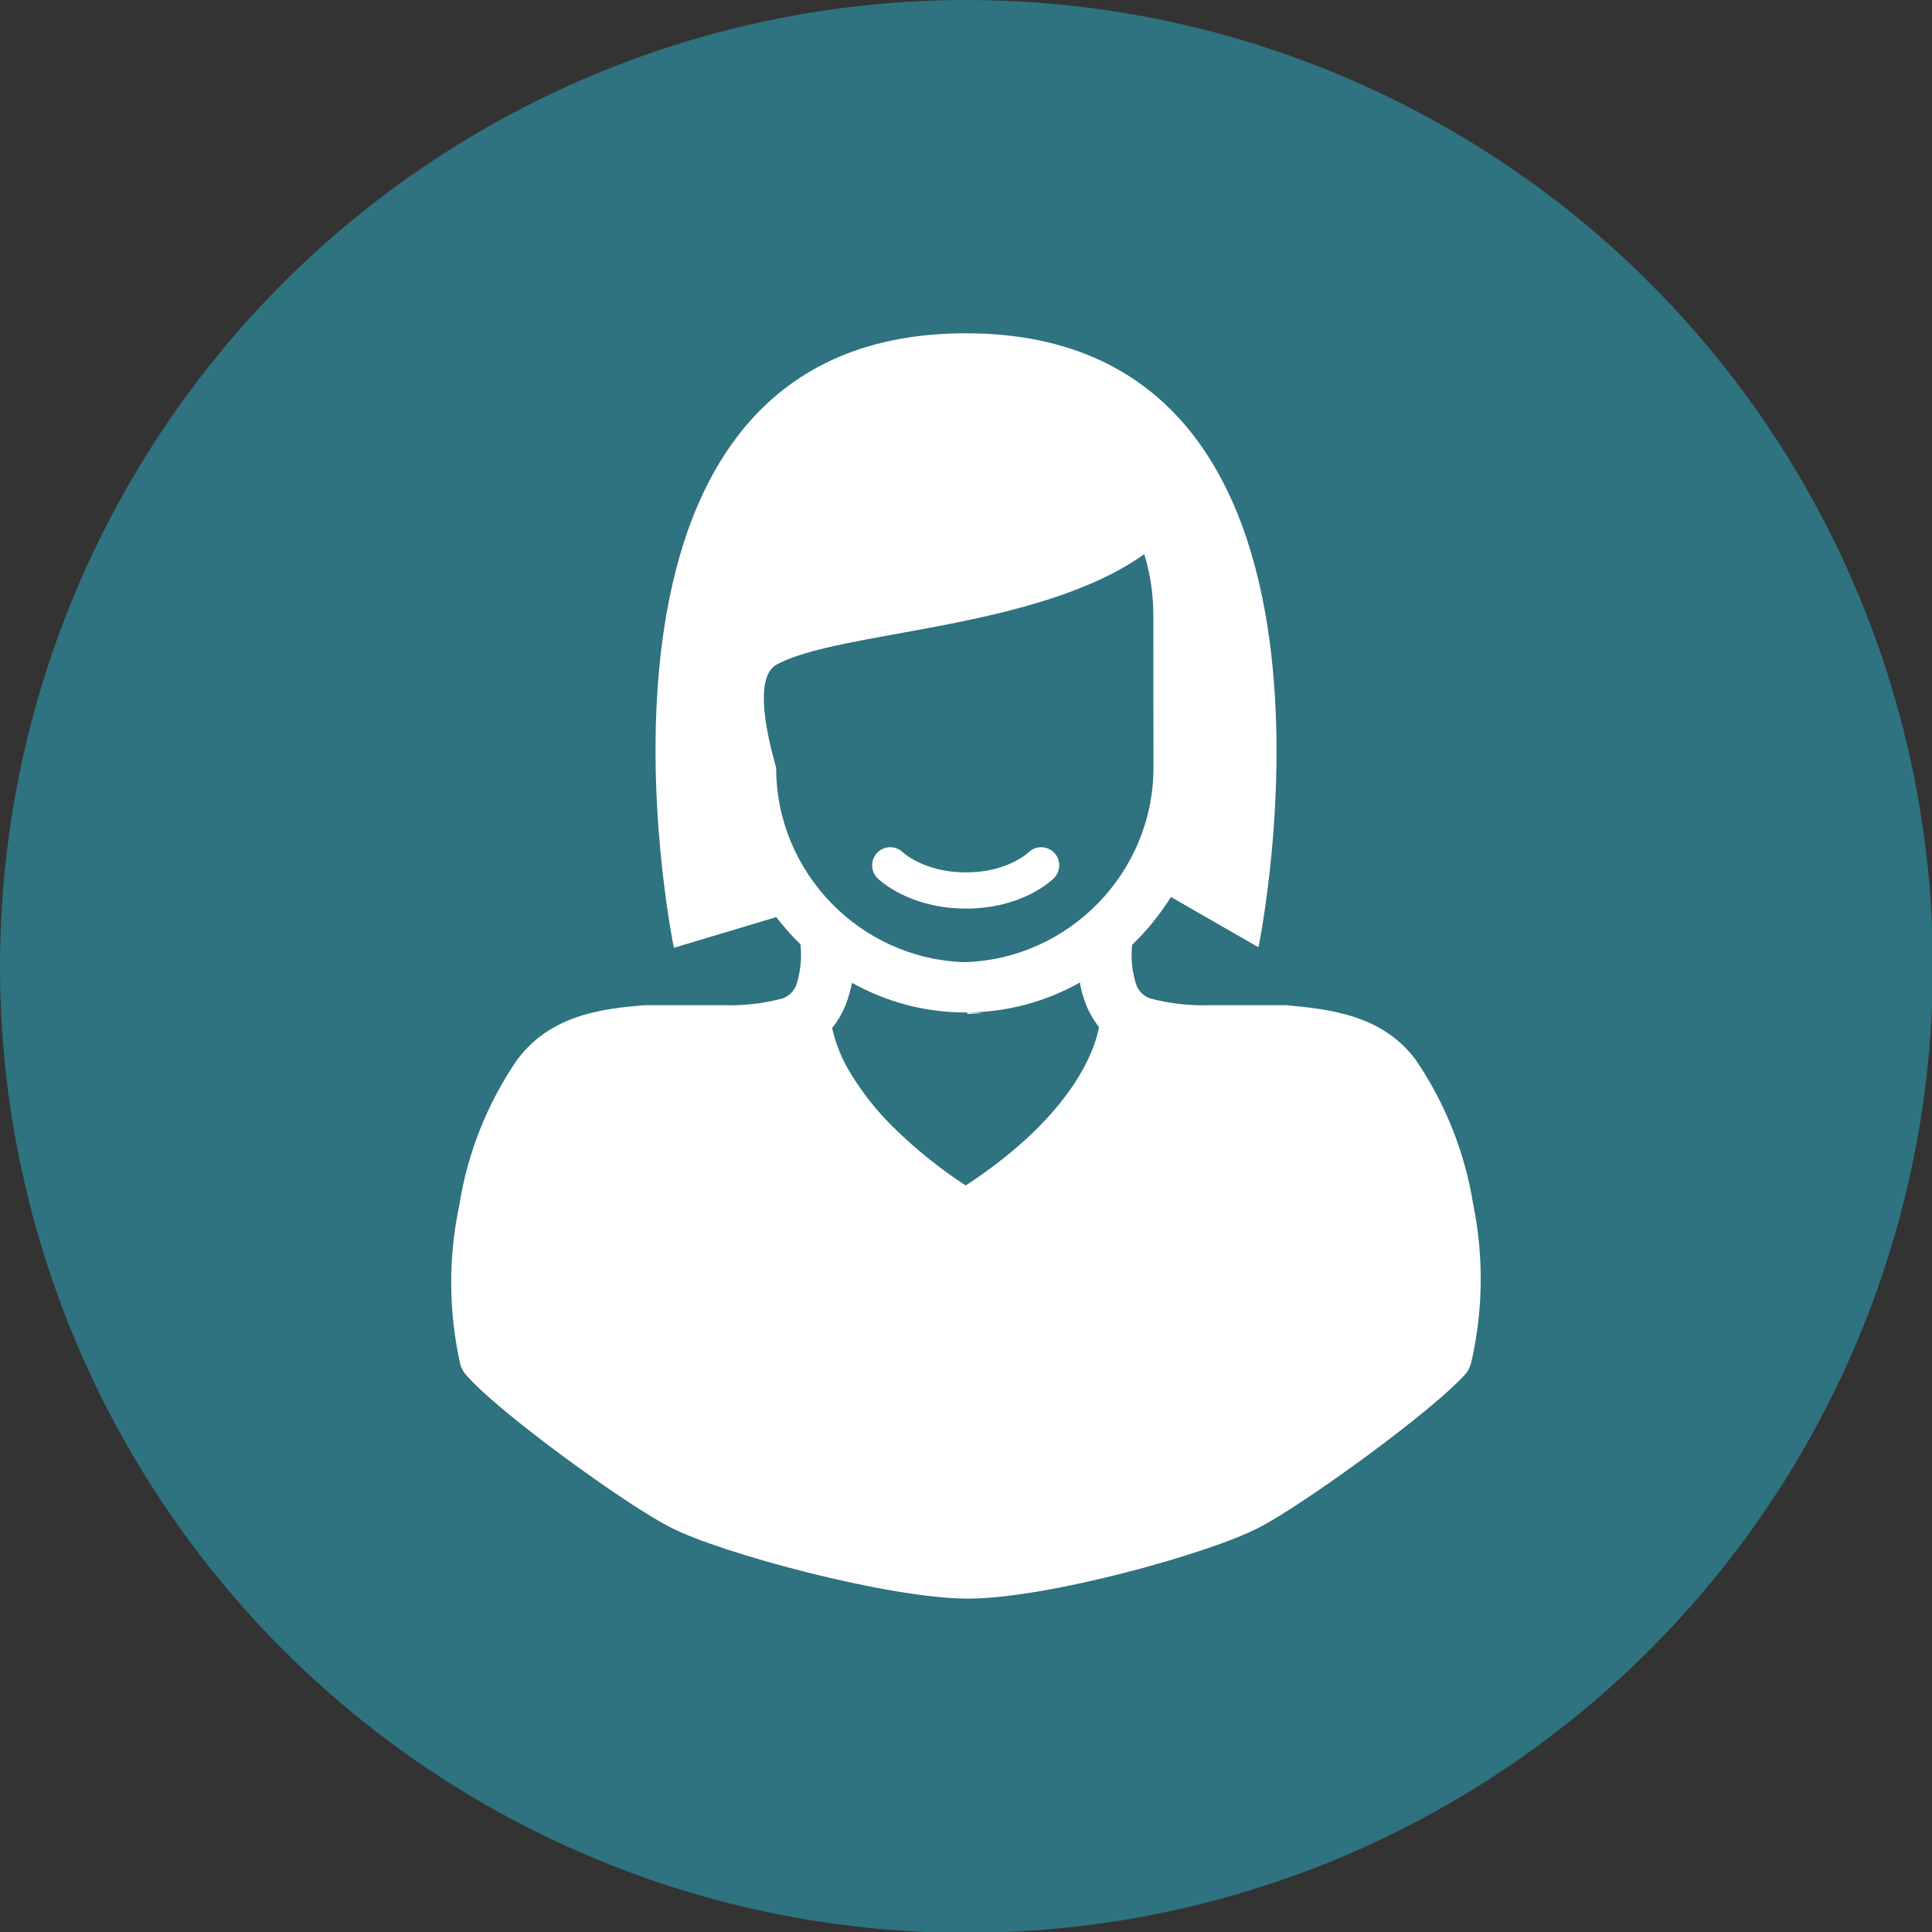
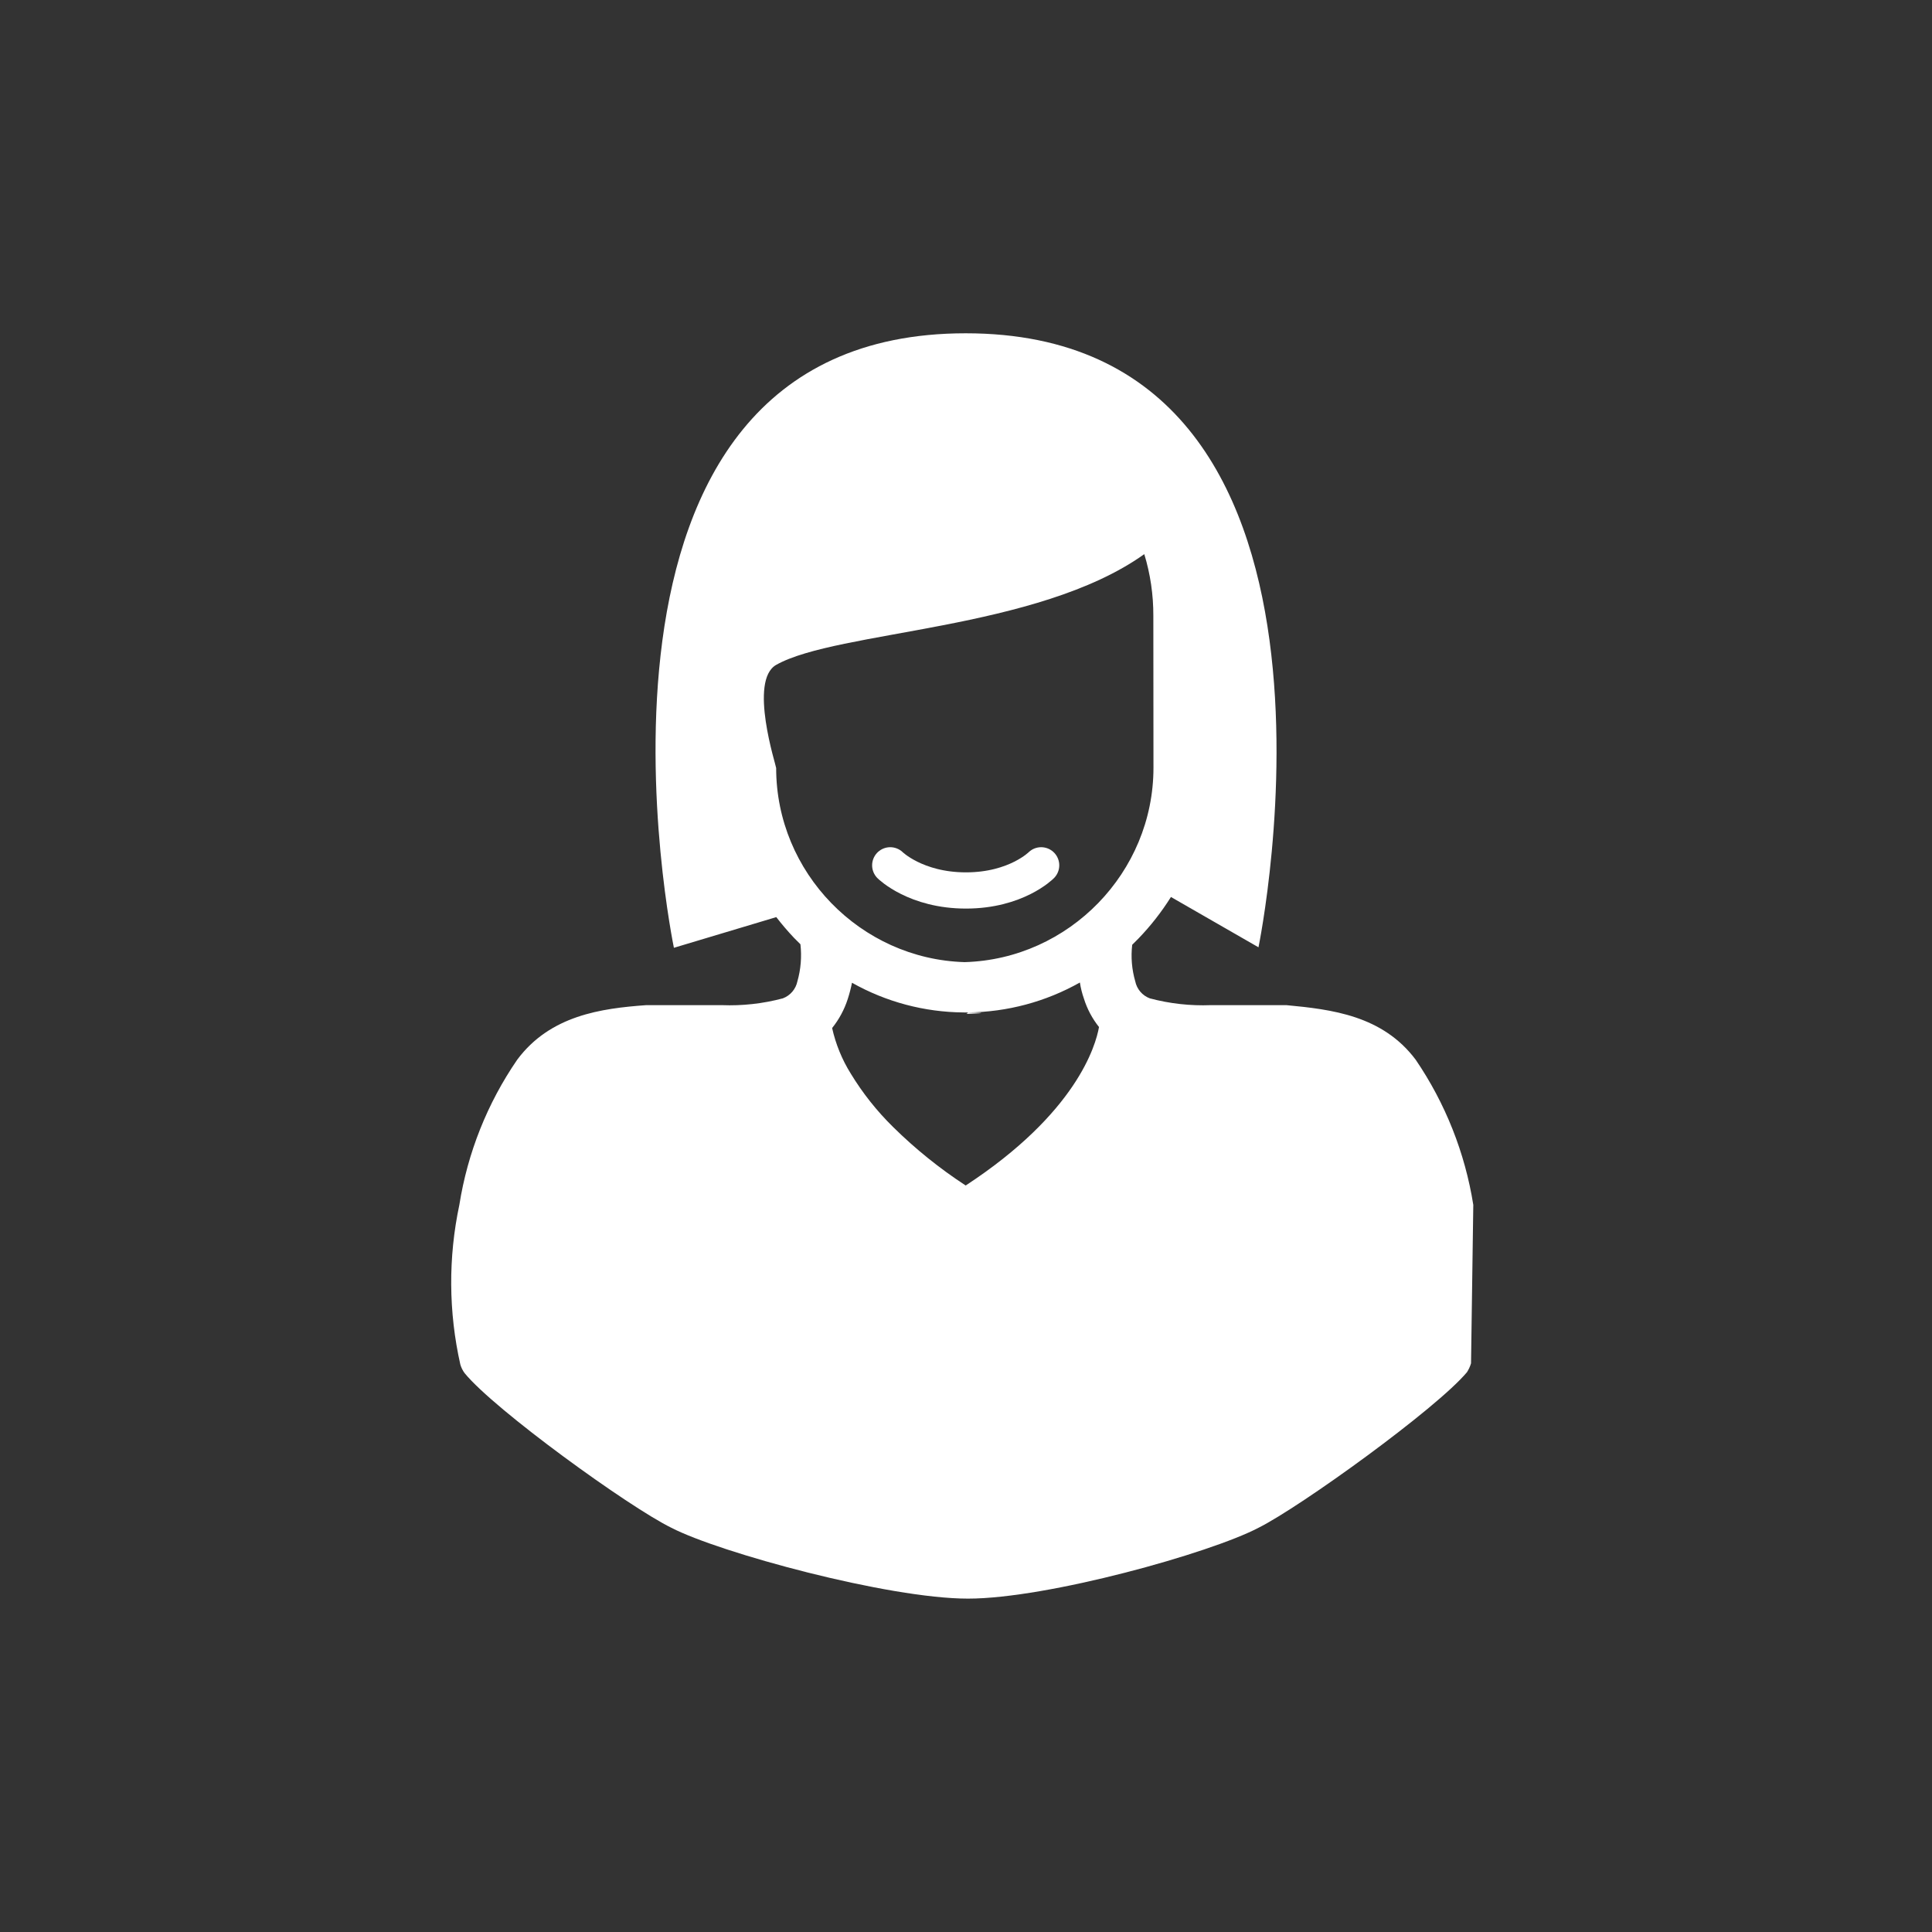
<svg xmlns="http://www.w3.org/2000/svg" width="100%" height="100%" viewBox="0 0 800 800" version="1.1" xml:space="preserve" style="fill-rule:evenodd;clip-rule:evenodd;stroke-linecap:round;stroke-linejoin:round;stroke-miterlimit:1.5;">
  <rect x="0" y="0" width="800" height="800" fill="#333333" stroke="none" />
  <g transform="matrix(1.008,0,0,1.008,0,0)">
-     <circle cx="397" cy="397" r="397" style="fill:rgb(47,114,128);" />
-   </g>
+     </g>
  <g transform="matrix(5.555,0,0,5.555,122.228,122.226)">
    <g transform="matrix(1.875,0,0,1.875,4.981,2.841)">
-       <path d="M44.18,34.65C43.851,32.581 43.069,30.611 41.89,28.88C40.57,27.12 38.55,26.88 36.75,26.71L35.75,26.71L34.75,26.71L33.75,26.71C32.931,26.742 32.112,26.651 31.32,26.44C31.022,26.329 30.803,26.071 30.74,25.76C30.604,25.289 30.563,24.796 30.62,24.31L30.87,24.06C31.356,23.556 31.788,23.003 32.16,22.41L35.64,24.41C35.64,24.41 40.69,0 24,0C7.31,0 12.4,24.43 12.4,24.43L16.47,23.21C16.692,23.498 16.929,23.776 17.18,24.04L17.43,24.29C17.486,24.783 17.446,25.283 17.31,25.76C17.247,26.071 17.028,26.329 16.73,26.44C15.938,26.651 15.119,26.742 14.3,26.71L13.3,26.71L12.3,26.71L11.3,26.71C9.5,26.84 7.48,27.12 6.17,28.88C4.983,30.608 4.198,32.58 3.87,34.65C3.425,36.745 3.439,38.911 3.91,41C3.946,41.122 4.004,41.238 4.08,41.34C5.266,42.795 10.614,46.663 12.3,47.488C14.214,48.478 20.92,50.304 24.09,50.304C27.26,50.304 33.728,48.492 35.64,47.488C37.32,46.649 42.728,42.743 43.93,41.3C43.999,41.191 44.053,41.074 44.09,40.95C44.572,38.881 44.603,36.732 44.18,34.65ZM24,33.88C22.965,33.205 22,32.428 21.12,31.56C20.47,30.923 19.903,30.208 19.43,29.43C19.083,28.873 18.833,28.261 18.69,27.62C18.965,27.278 19.175,26.888 19.31,26.47C19.379,26.257 19.436,26.04 19.48,25.82C20.833,26.582 22.357,26.988 23.91,27C25.463,27.012 23.98,27.06 24,27.06C24.02,27.06 24.06,27.06 24.09,27C25.65,26.986 27.181,26.576 28.54,25.81C28.573,26.028 28.627,26.242 28.7,26.45C28.828,26.861 29.032,27.244 29.3,27.58C29.17,28.32 28.4,31 24,33.88ZM16.465,17.283C16.465,17.189 15.36,13.804 16.47,13.18C18.908,11.81 26.843,11.82 31.1,8.78C31.342,9.574 31.463,10.4 31.46,11.23C31.46,11.23 31.465,17.182 31.465,17.273C31.465,21.429 28.114,24.879 23.96,25C19.812,24.879 16.465,21.434 16.465,17.283Z" style="fill:white;fill-rule:nonzero;" />
+       <path d="M44.18,34.65C43.851,32.581 43.069,30.611 41.89,28.88C40.57,27.12 38.55,26.88 36.75,26.71L35.75,26.71L34.75,26.71L33.75,26.71C32.931,26.742 32.112,26.651 31.32,26.44C31.022,26.329 30.803,26.071 30.74,25.76C30.604,25.289 30.563,24.796 30.62,24.31L30.87,24.06C31.356,23.556 31.788,23.003 32.16,22.41L35.64,24.41C35.64,24.41 40.69,0 24,0C7.31,0 12.4,24.43 12.4,24.43L16.47,23.21C16.692,23.498 16.929,23.776 17.18,24.04L17.43,24.29C17.486,24.783 17.446,25.283 17.31,25.76C17.247,26.071 17.028,26.329 16.73,26.44C15.938,26.651 15.119,26.742 14.3,26.71L13.3,26.71L12.3,26.71L11.3,26.71C9.5,26.84 7.48,27.12 6.17,28.88C4.983,30.608 4.198,32.58 3.87,34.65C3.425,36.745 3.439,38.911 3.91,41C3.946,41.122 4.004,41.238 4.08,41.34C5.266,42.795 10.614,46.663 12.3,47.488C14.214,48.478 20.92,50.304 24.09,50.304C27.26,50.304 33.728,48.492 35.64,47.488C37.32,46.649 42.728,42.743 43.93,41.3C43.999,41.191 44.053,41.074 44.09,40.95ZM24,33.88C22.965,33.205 22,32.428 21.12,31.56C20.47,30.923 19.903,30.208 19.43,29.43C19.083,28.873 18.833,28.261 18.69,27.62C18.965,27.278 19.175,26.888 19.31,26.47C19.379,26.257 19.436,26.04 19.48,25.82C20.833,26.582 22.357,26.988 23.91,27C25.463,27.012 23.98,27.06 24,27.06C24.02,27.06 24.06,27.06 24.09,27C25.65,26.986 27.181,26.576 28.54,25.81C28.573,26.028 28.627,26.242 28.7,26.45C28.828,26.861 29.032,27.244 29.3,27.58C29.17,28.32 28.4,31 24,33.88ZM16.465,17.283C16.465,17.189 15.36,13.804 16.47,13.18C18.908,11.81 26.843,11.82 31.1,8.78C31.342,9.574 31.463,10.4 31.46,11.23C31.46,11.23 31.465,17.182 31.465,17.273C31.465,21.429 28.114,24.879 23.96,25C19.812,24.879 16.465,21.434 16.465,17.283Z" style="fill:white;fill-rule:nonzero;" />
    </g>
    <g transform="matrix(1.875,0,0,1.875,4.981,4.999)">
      <path d="M21,20C21,20 22.011,21 24.011,21C26.011,21 27,20 27,20" style="fill:none;stroke:white;stroke-width:1.44px;" />
    </g>
  </g>
</svg>